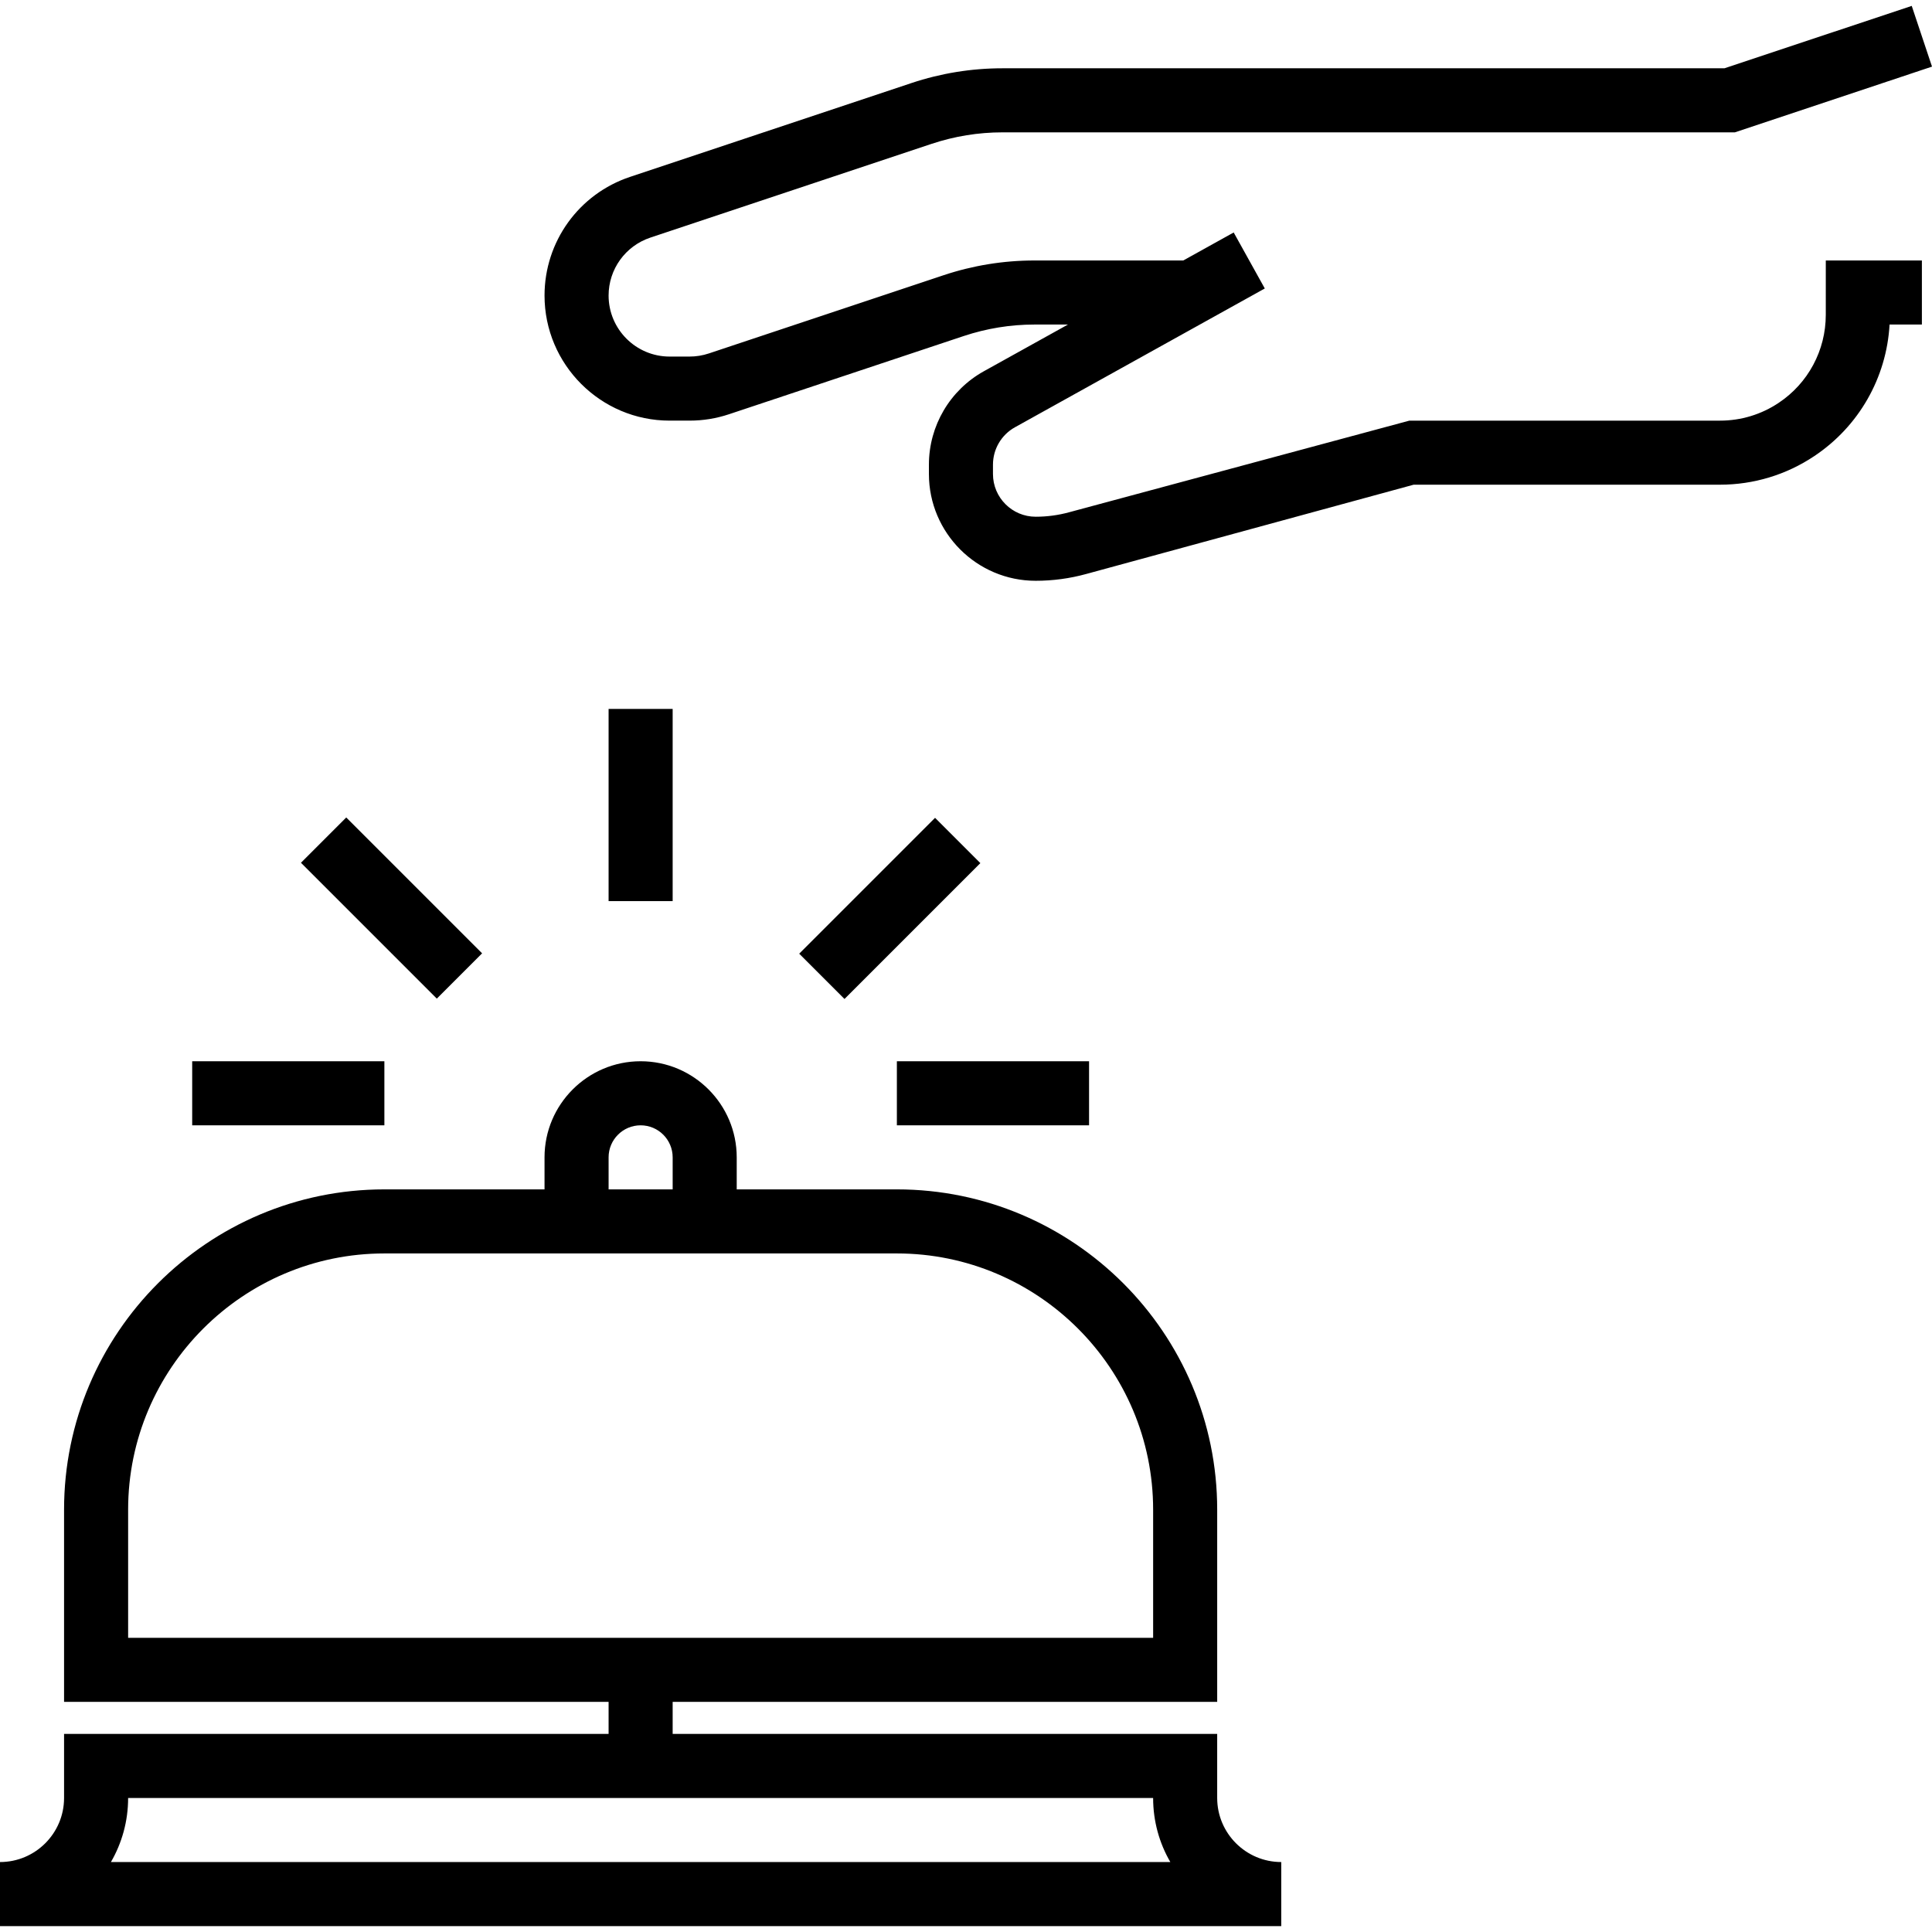
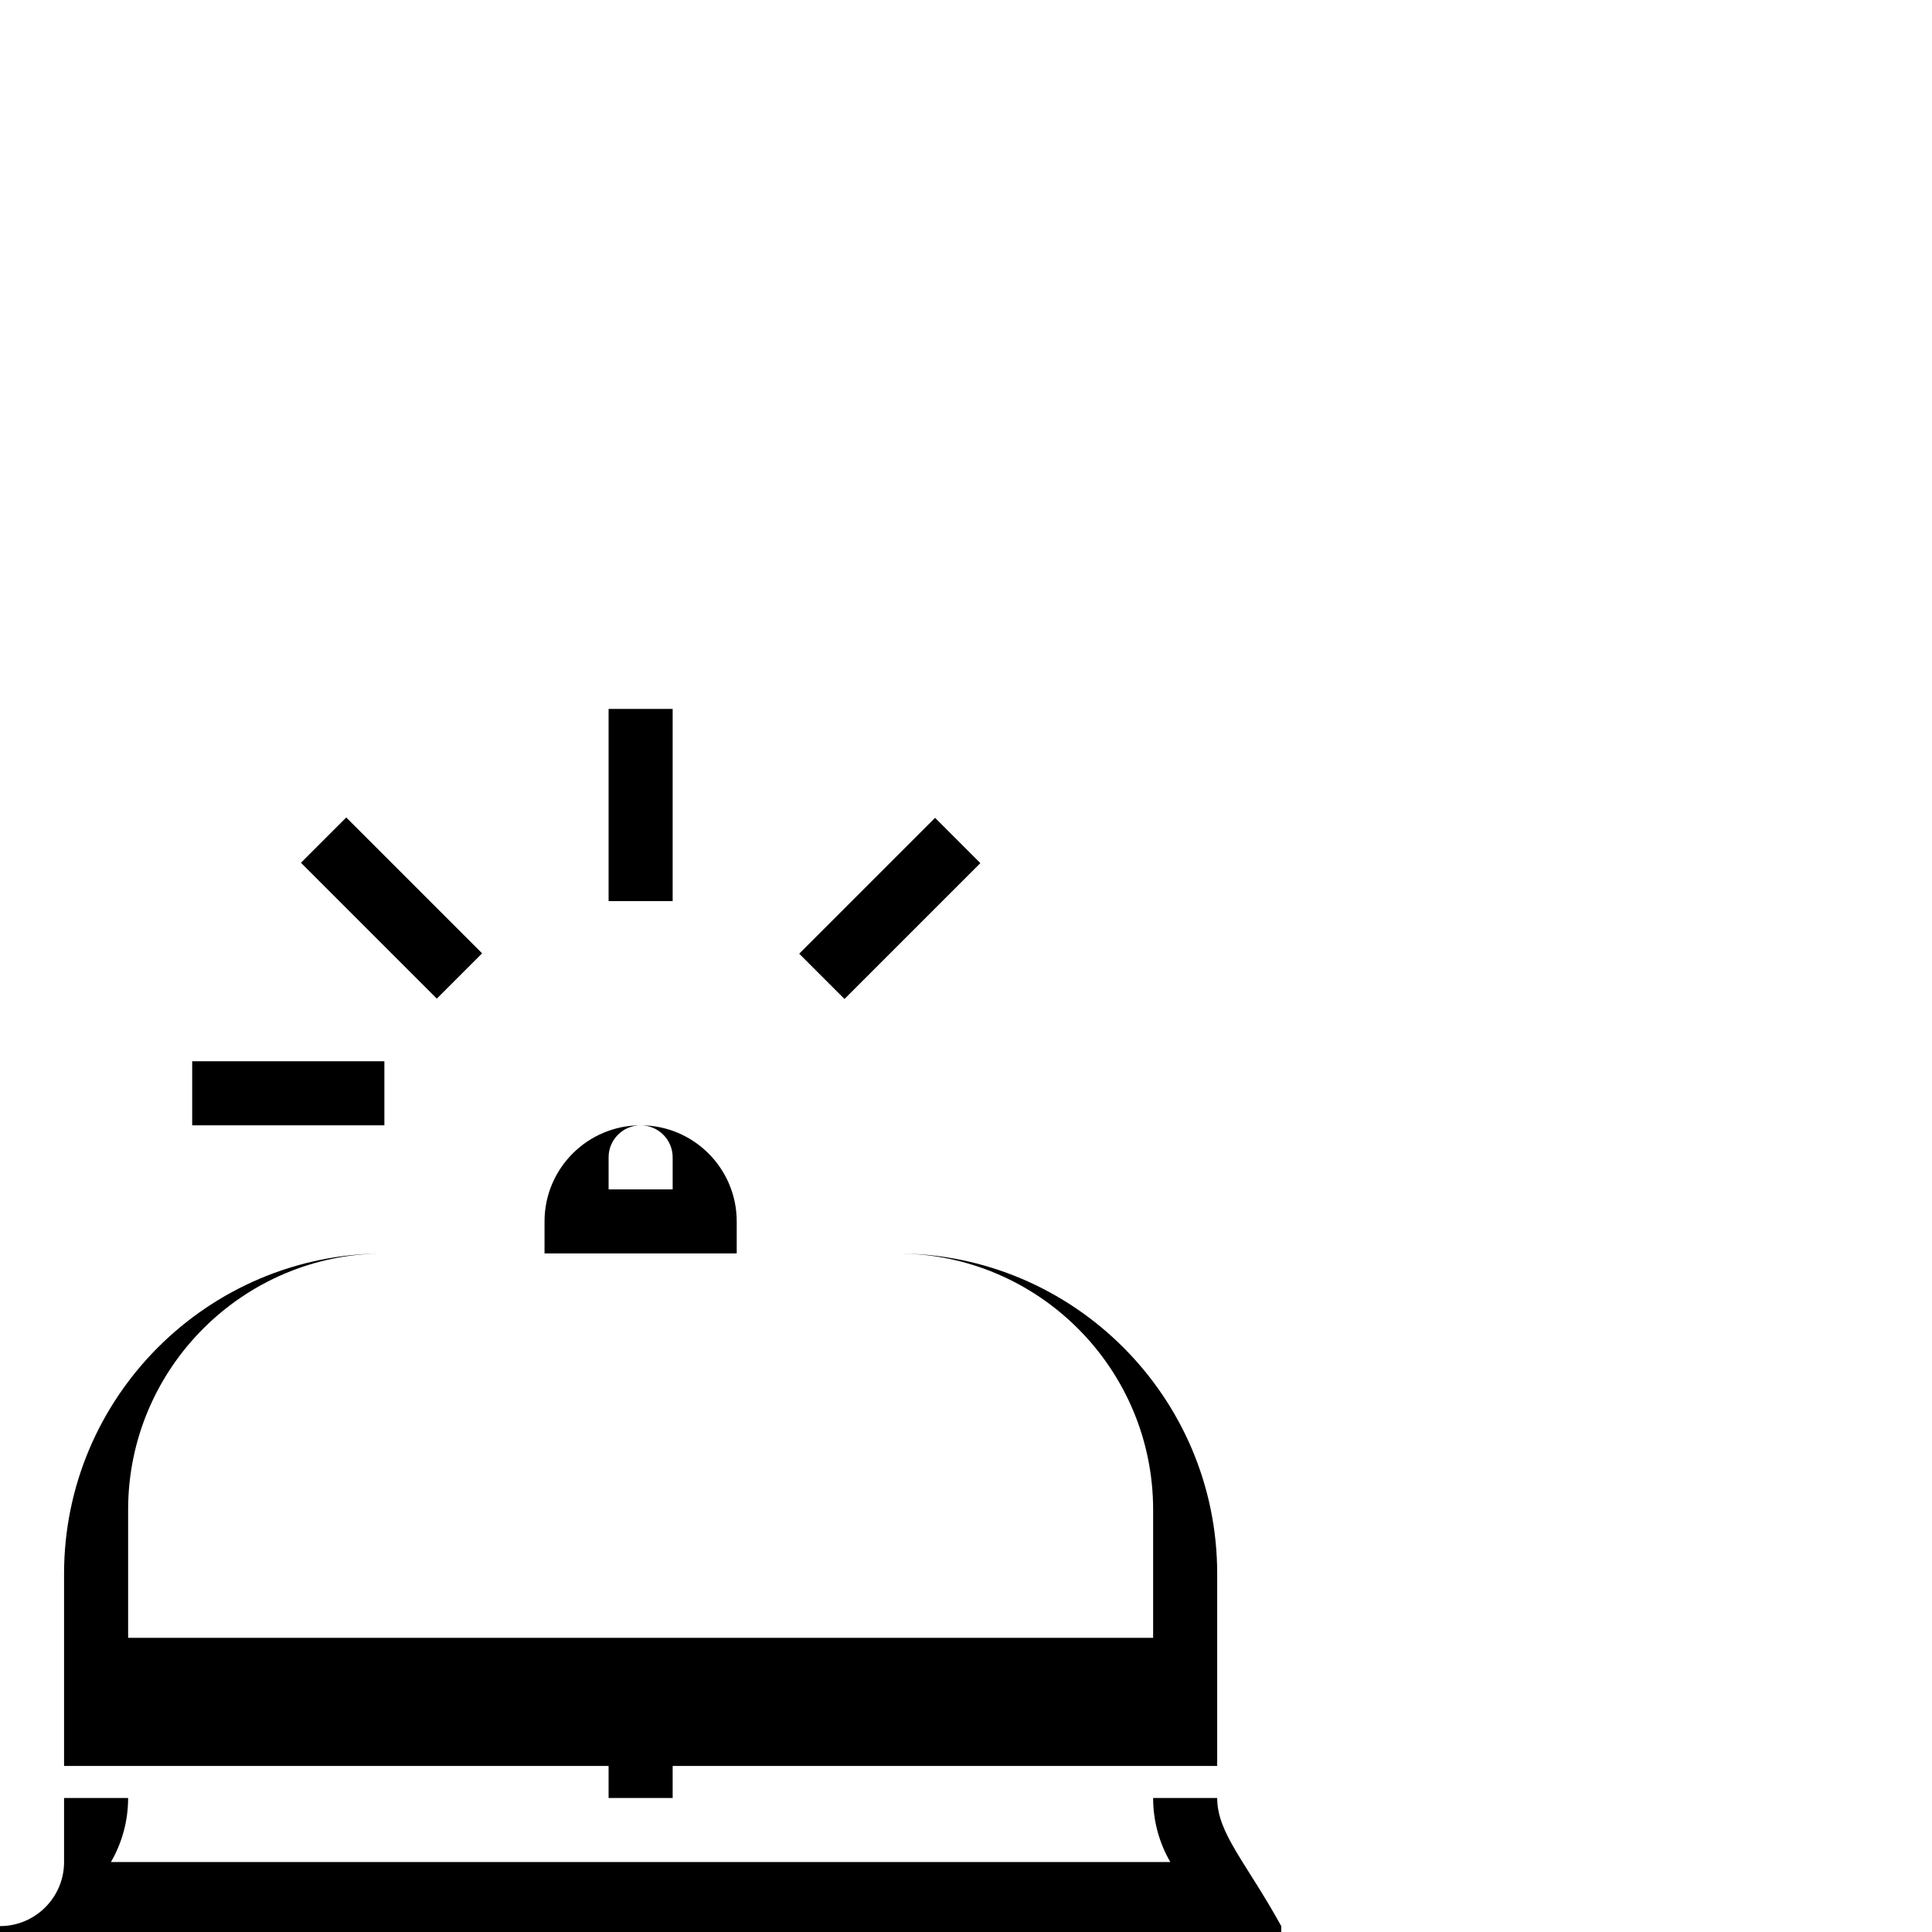
<svg xmlns="http://www.w3.org/2000/svg" fill="#000000" version="1.1" id="Layer_1" viewBox="0 0 282.732 282.732" xml:space="preserve">
  <g>
    <g>
      <g>
-         <path d="M178.125,263.119v-9.375H98.438v-4.688h79.688v-28.125c0-25.847-21.028-46.875-46.875-46.875h-23.438v-4.688     c0-7.753-6.309-14.063-14.063-14.063s-14.063,6.309-14.063,14.063v4.688H56.25c-25.847,0-46.875,21.028-46.875,46.875v28.125     h79.688v4.688H9.375v9.375c0,5.17-4.205,9.375-9.375,9.375v9.375h187.5v-9.375C182.33,272.494,178.125,268.289,178.125,263.119z      M93.751,164.681c2.588,0,4.688,2.1,4.688,4.688v4.688h-9.375v-4.688h-0.001C89.063,166.782,91.163,164.681,93.751,164.681z      M18.751,239.681v-18.75H18.75c0-20.677,16.823-37.5,37.5-37.5h23.438h28.125h23.438c20.677,0,37.5,16.823,37.5,37.5v18.75     H18.751z M16.233,272.494c1.603-2.761,2.517-5.962,2.517-9.375h150c0,3.413,0.914,6.614,2.517,9.375H16.233z" />
-         <path d="M267.189,46.074h-0.001c0,5.189-2.578,10.008-6.895,12.881c-2.55,1.706-5.517,2.602-8.587,2.602H206.25l-49.786,13.406     c-1.589,0.436-3.239,0.656-4.903,0.656c-3.445,0-6.248-2.803-6.248-6.248v-1.378c0-2.269,1.233-4.364,3.216-5.466l36.563-20.311     l-4.552-8.194l-7.378,4.097h-21.764c-4.542,0-9.028,0.727-13.341,2.166L103.74,51.722c-0.914,0.305-1.866,0.459-2.827,0.459     h-2.92c-4.927,0-8.93-4.003-8.93-8.93c0-3.848,2.452-7.256,6.113-8.48l41.156-13.72c3.356-1.116,6.848-1.683,10.378-1.683     h107.175l28.847-9.619l-2.967-8.887l-27.398,9.131H146.709c-4.542,0-9.028,0.727-13.341,2.166l-41.16,13.725     c-7.491,2.494-12.52,9.473-12.52,17.367c0,10.092,8.213,18.305,18.305,18.305h2.92c1.969,0,3.919-0.314,5.789-0.942     l34.313-11.433c3.361-1.12,6.853-1.687,10.383-1.687h4.889l-12.314,6.839c-4.955,2.756-8.034,7.988-8.034,13.659v1.378     c0,8.616,7.008,15.623,15.623,15.623c2.503,0,4.987-0.333,7.373-0.989l47.944-13.073h44.827c4.927,0,9.694-1.444,13.786-4.177     c6.539-4.355,10.589-11.475,11.03-19.261h4.73v-9.375h-14.063V46.074z" />
+         <path d="M178.125,263.119H98.438v-4.688h79.688v-28.125c0-25.847-21.028-46.875-46.875-46.875h-23.438v-4.688     c0-7.753-6.309-14.063-14.063-14.063s-14.063,6.309-14.063,14.063v4.688H56.25c-25.847,0-46.875,21.028-46.875,46.875v28.125     h79.688v4.688H9.375v9.375c0,5.17-4.205,9.375-9.375,9.375v9.375h187.5v-9.375C182.33,272.494,178.125,268.289,178.125,263.119z      M93.751,164.681c2.588,0,4.688,2.1,4.688,4.688v4.688h-9.375v-4.688h-0.001C89.063,166.782,91.163,164.681,93.751,164.681z      M18.751,239.681v-18.75H18.75c0-20.677,16.823-37.5,37.5-37.5h23.438h28.125h23.438c20.677,0,37.5,16.823,37.5,37.5v18.75     H18.751z M16.233,272.494c1.603-2.761,2.517-5.962,2.517-9.375h150c0,3.413,0.914,6.614,2.517,9.375H16.233z" />
        <rect x="89.063" y="103.745" width="9.375" height="28.125" />
        <rect x="43.229" y="128.219" transform="matrix(0.707 0.707 -0.707 0.707 110.759 -1.582)" width="28.12" height="9.375" />
        <rect x="28.125" y="155.306" width="28.125" height="9.375" />
-         <rect x="131.25" y="155.306" width="28.125" height="9.375" />
        <rect x="125.525" y="118.849" transform="matrix(-0.707 -0.707 0.707 -0.707 128.306 318.964)" width="9.375" height="28.12" />
      </g>
    </g>
  </g>
</svg>